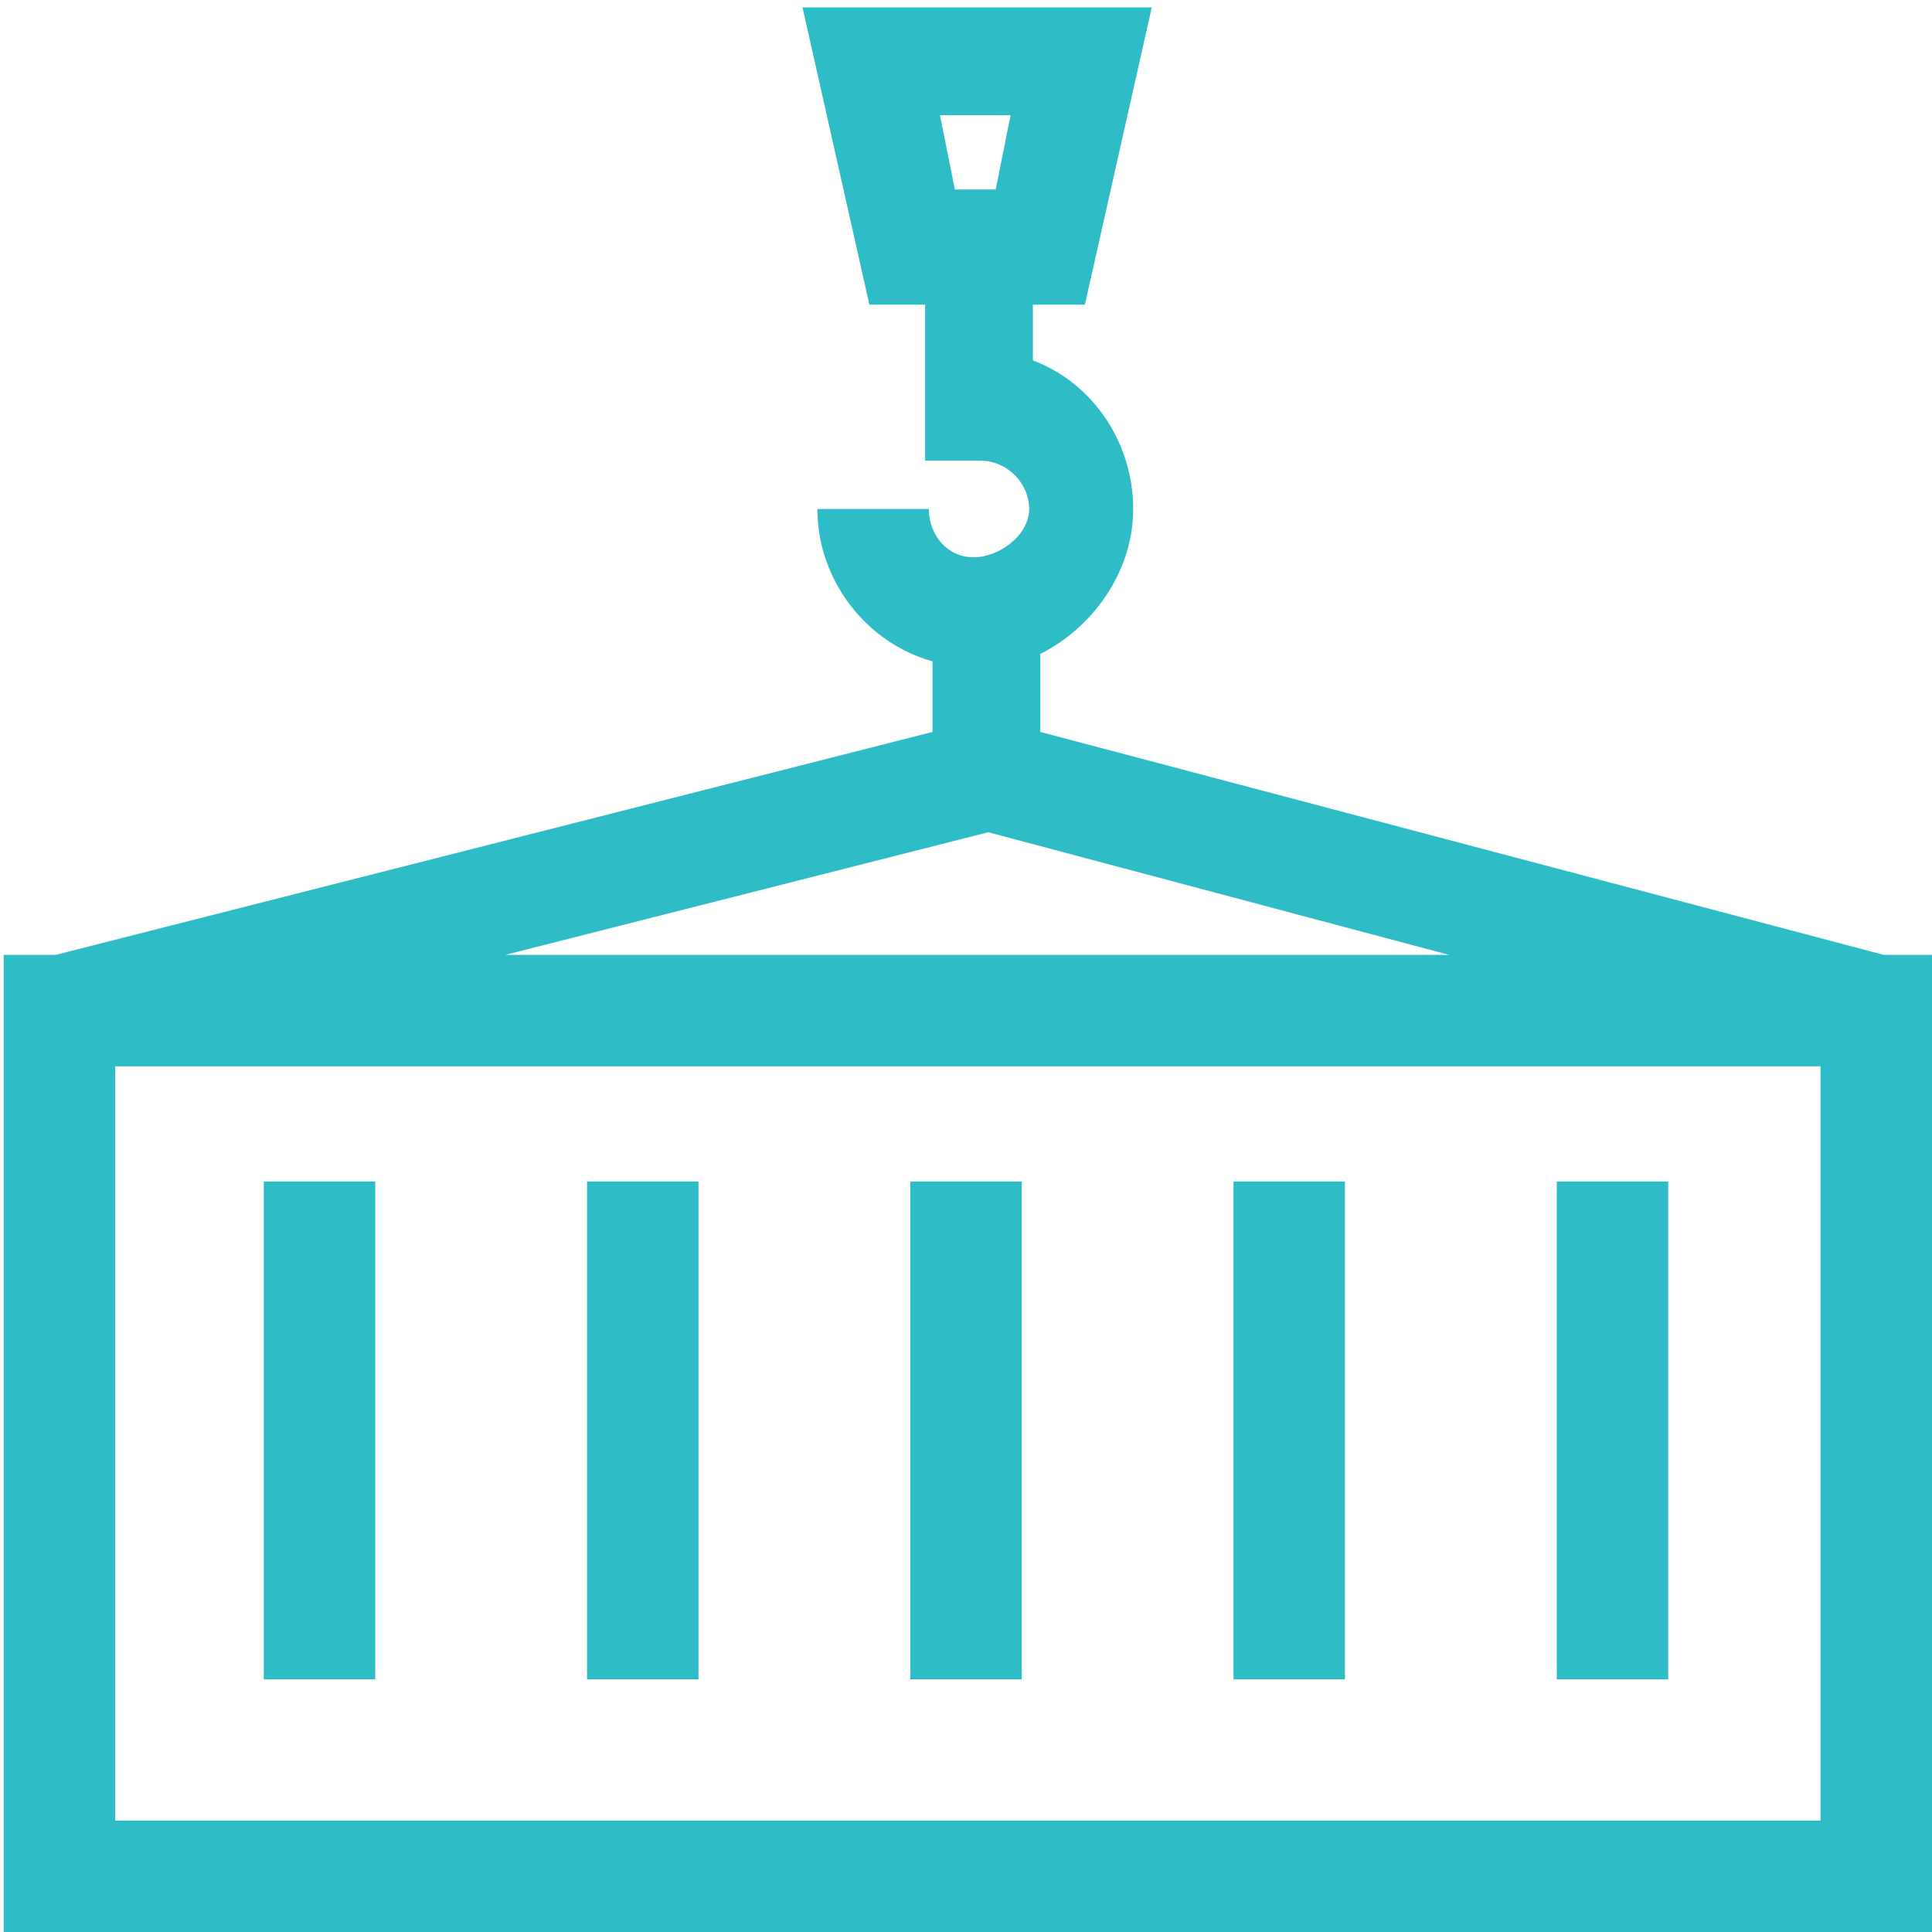
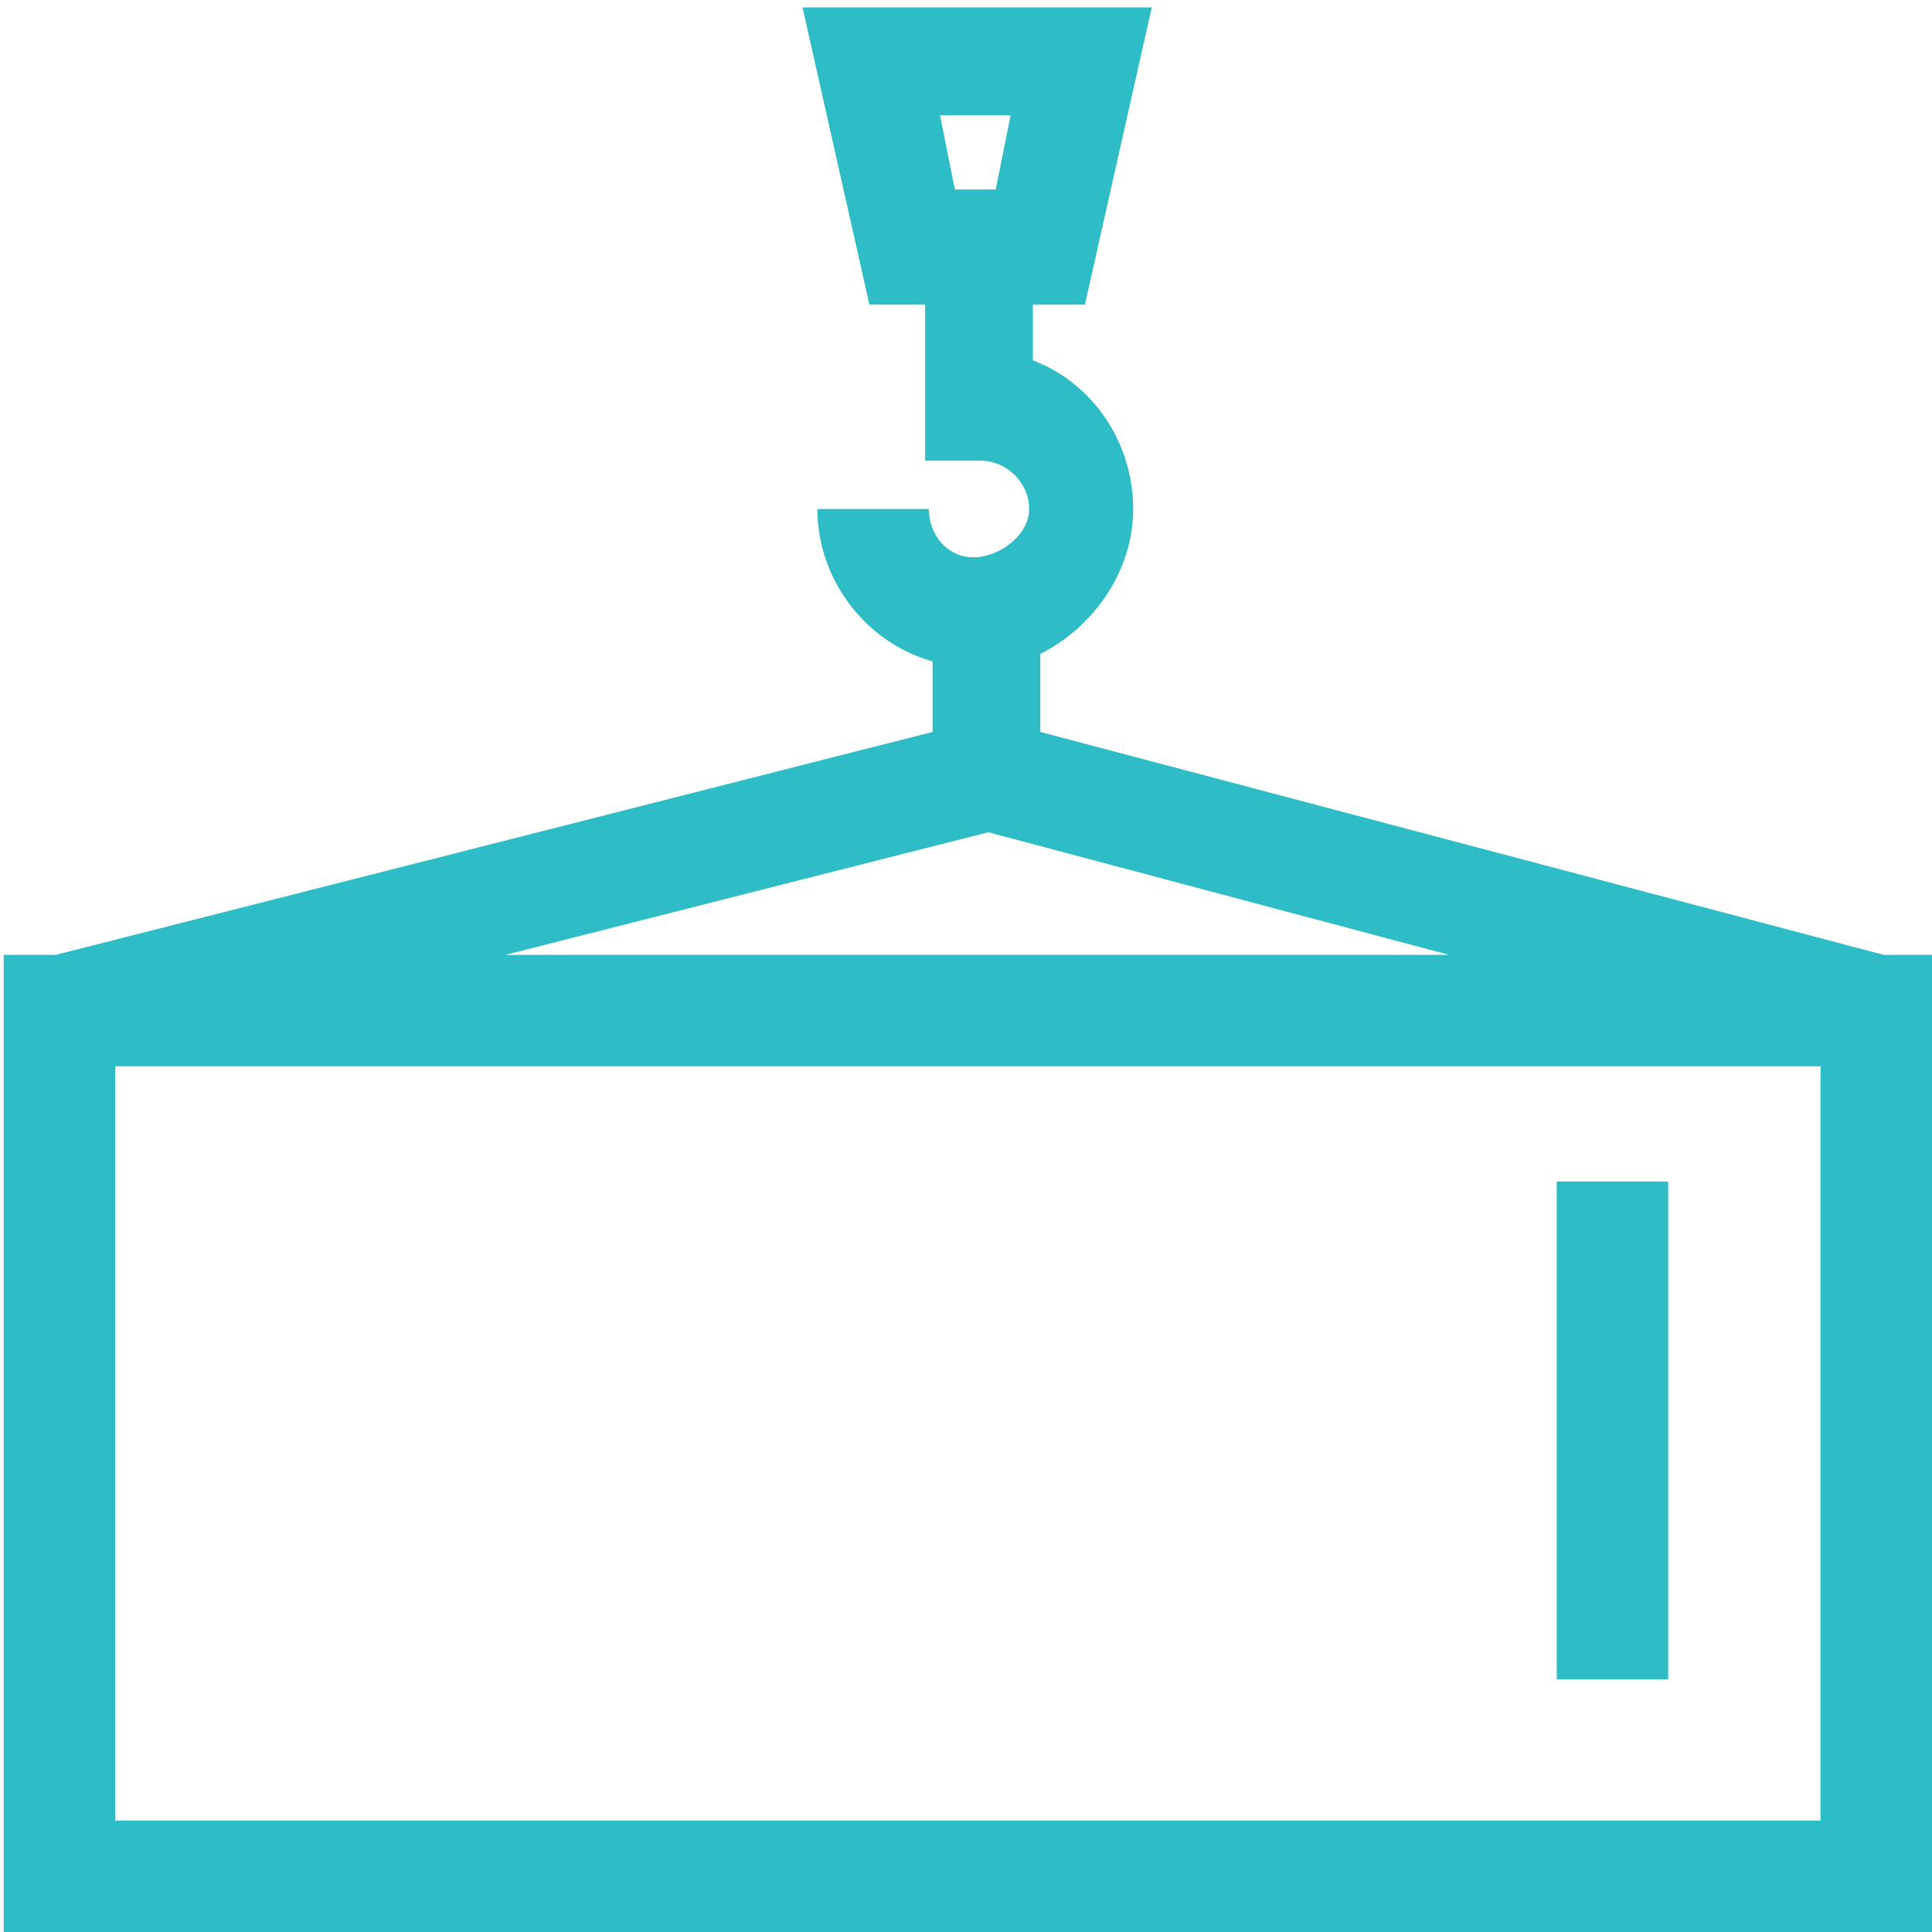
<svg xmlns="http://www.w3.org/2000/svg" version="1.1" id="Layer_1" x="0px" y="0px" viewBox="0 0 52 52" style="enable-background:new 0 0 52 52;" xml:space="preserve">
  <style type="text/css">
	.st0{fill:#2EBDC6;}
</style>
  <g>
-     <path class="st0" d="M50.7,25.7l-22.7-6v-2.1c1.4-0.7,2.5-2.2,2.5-3.9c0-1.8-1.1-3.4-2.7-4l0-1.5h1.4l1.8-8h-9.4l1.8,8h1.5l0,4.2   h1.5c0.7,0,1.3,0.6,1.3,1.3S26.9,15,26.2,15S25,14.4,25,13.7h-3c0,1.9,1.3,3.6,3.1,4.1v1.9l-23.6,6H0.1V52H52V25.7H50.7z M27.2,3.1   l-0.4,2h-1.1l-0.4-2H27.2z M26.6,22.4L39,25.7H13.6L26.6,22.4z M49,49H3.1V28.7H49V49z" />
-     <rect x="7.1" y="31.8" class="st0" width="3" height="13.4" />
-     <rect x="15.8" y="31.8" class="st0" width="3" height="13.4" />
-     <rect x="24.5" y="31.8" class="st0" width="3" height="13.4" />
-     <rect x="33.2" y="31.8" class="st0" width="3" height="13.4" />
+     <path class="st0" d="M50.7,25.7l-22.7-6v-2.1c1.4-0.7,2.5-2.2,2.5-3.9c0-1.8-1.1-3.4-2.7-4l0-1.5h1.4l1.8-8h-9.4l1.8,8h1.5l0,4.2   h1.5c0.7,0,1.3,0.6,1.3,1.3S26.9,15,26.2,15S25,14.4,25,13.7h-3c0,1.9,1.3,3.6,3.1,4.1v1.9l-23.6,6H0.1V52H52V25.7H50.7z M27.2,3.1   l-0.4,2h-1.1l-0.4-2H27.2z M26.6,22.4L39,25.7H13.6L26.6,22.4z M49,49H3.1V28.7H49V49" />
    <rect x="41.9" y="31.8" class="st0" width="3" height="13.4" />
  </g>
</svg>